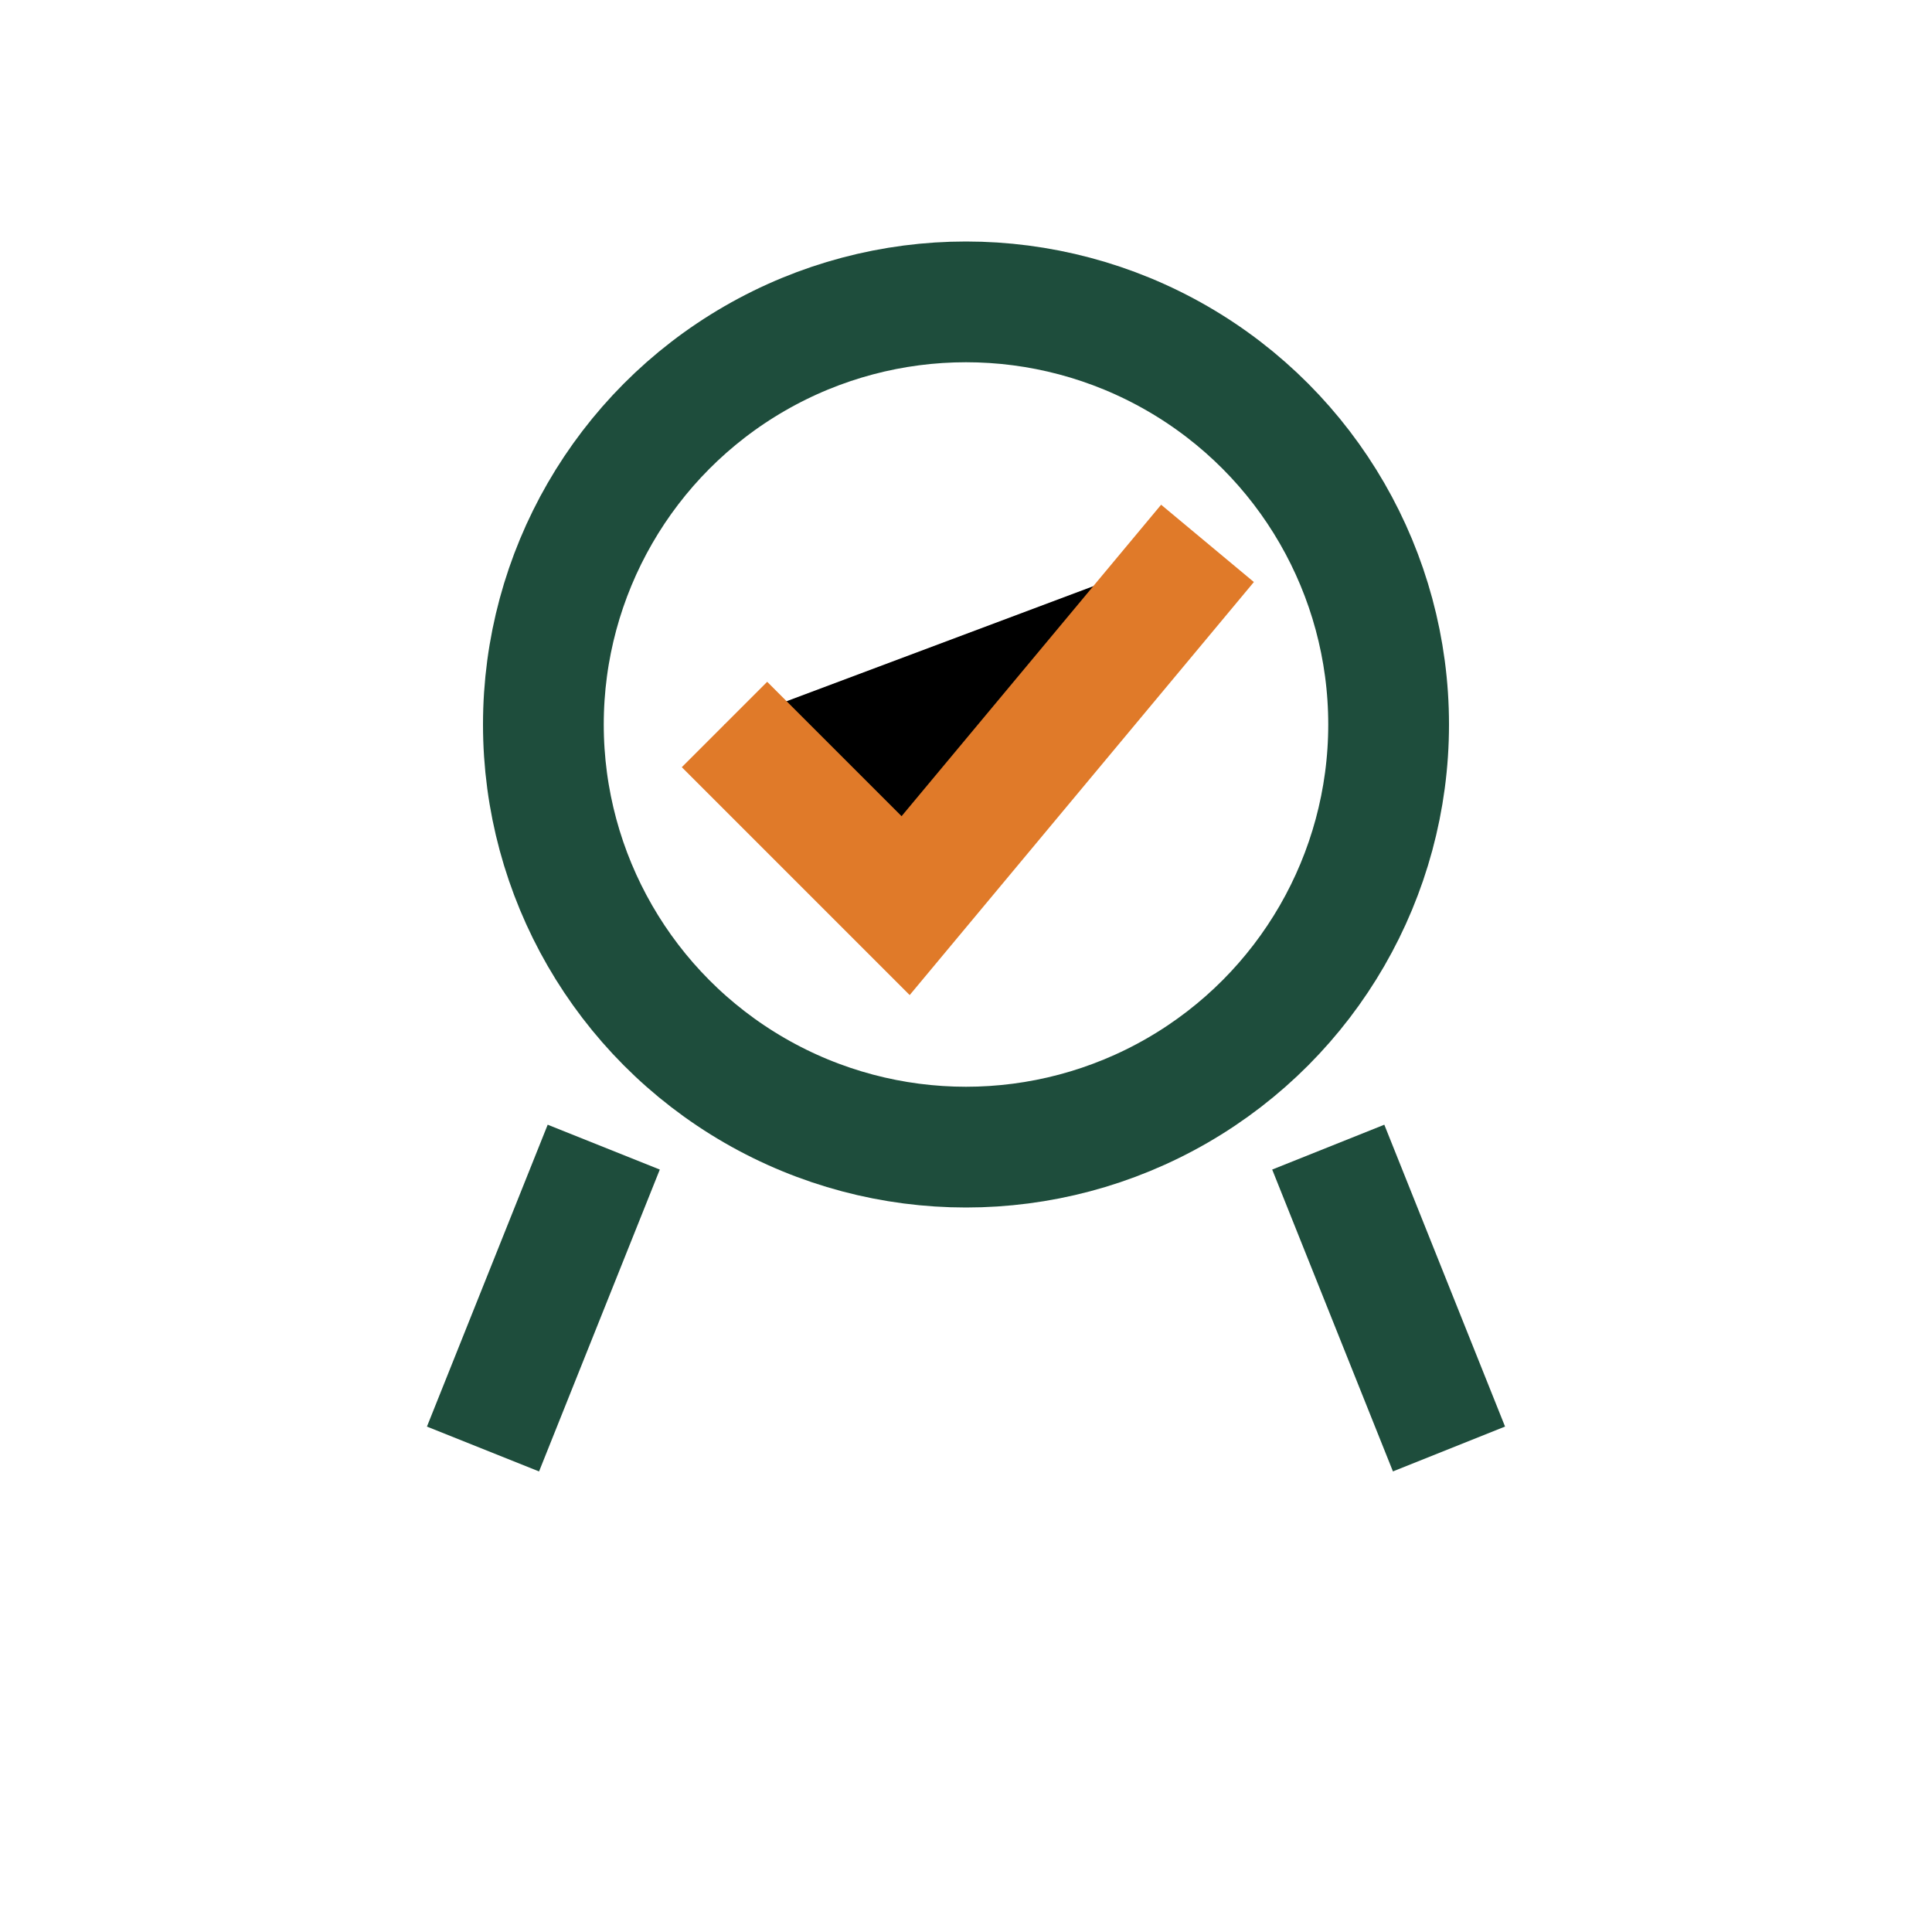
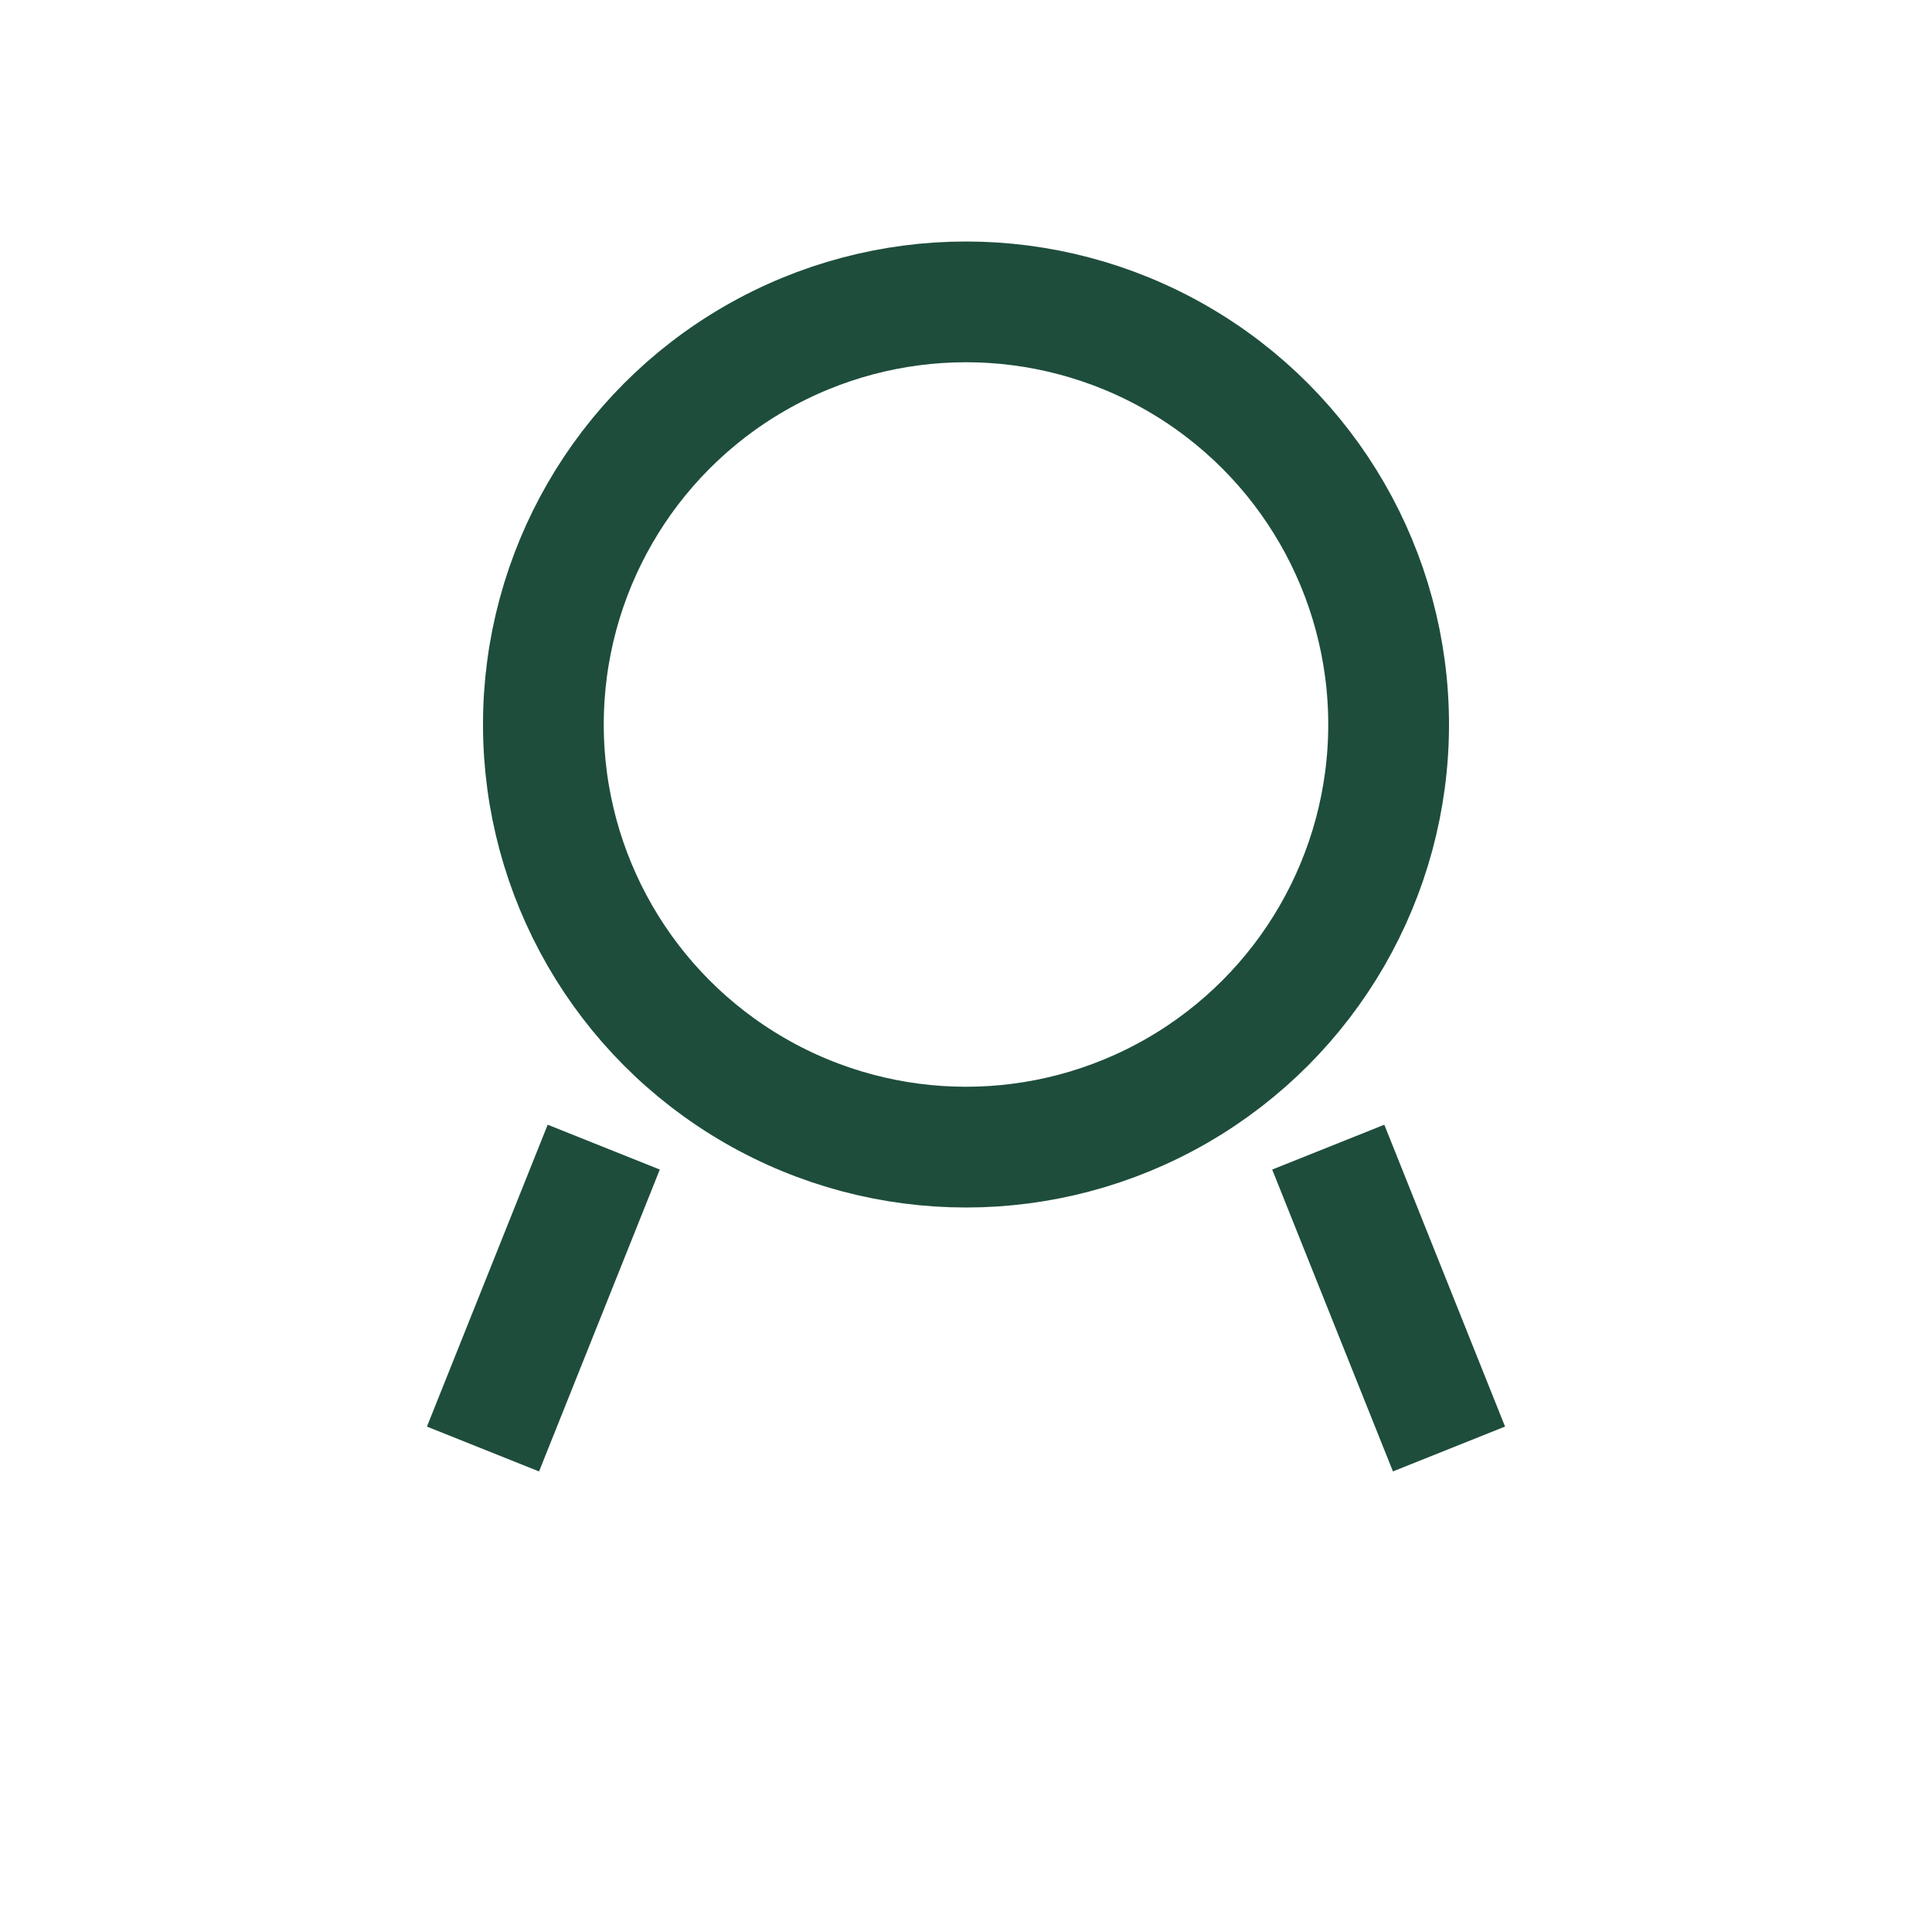
<svg xmlns="http://www.w3.org/2000/svg" width="32" height="32" viewBox="0 0 32 32">
  <circle cx="16" cy="12" r="7" fill="none" stroke="#1E4D3C" stroke-width="2" />
-   <path d="M12 12l3 3 5-6" stroke="#E07A29" stroke-width="2" />
  <path d="M10 19l-2 5M22 19l2 5" stroke="#1E4D3C" stroke-width="2" />
</svg>